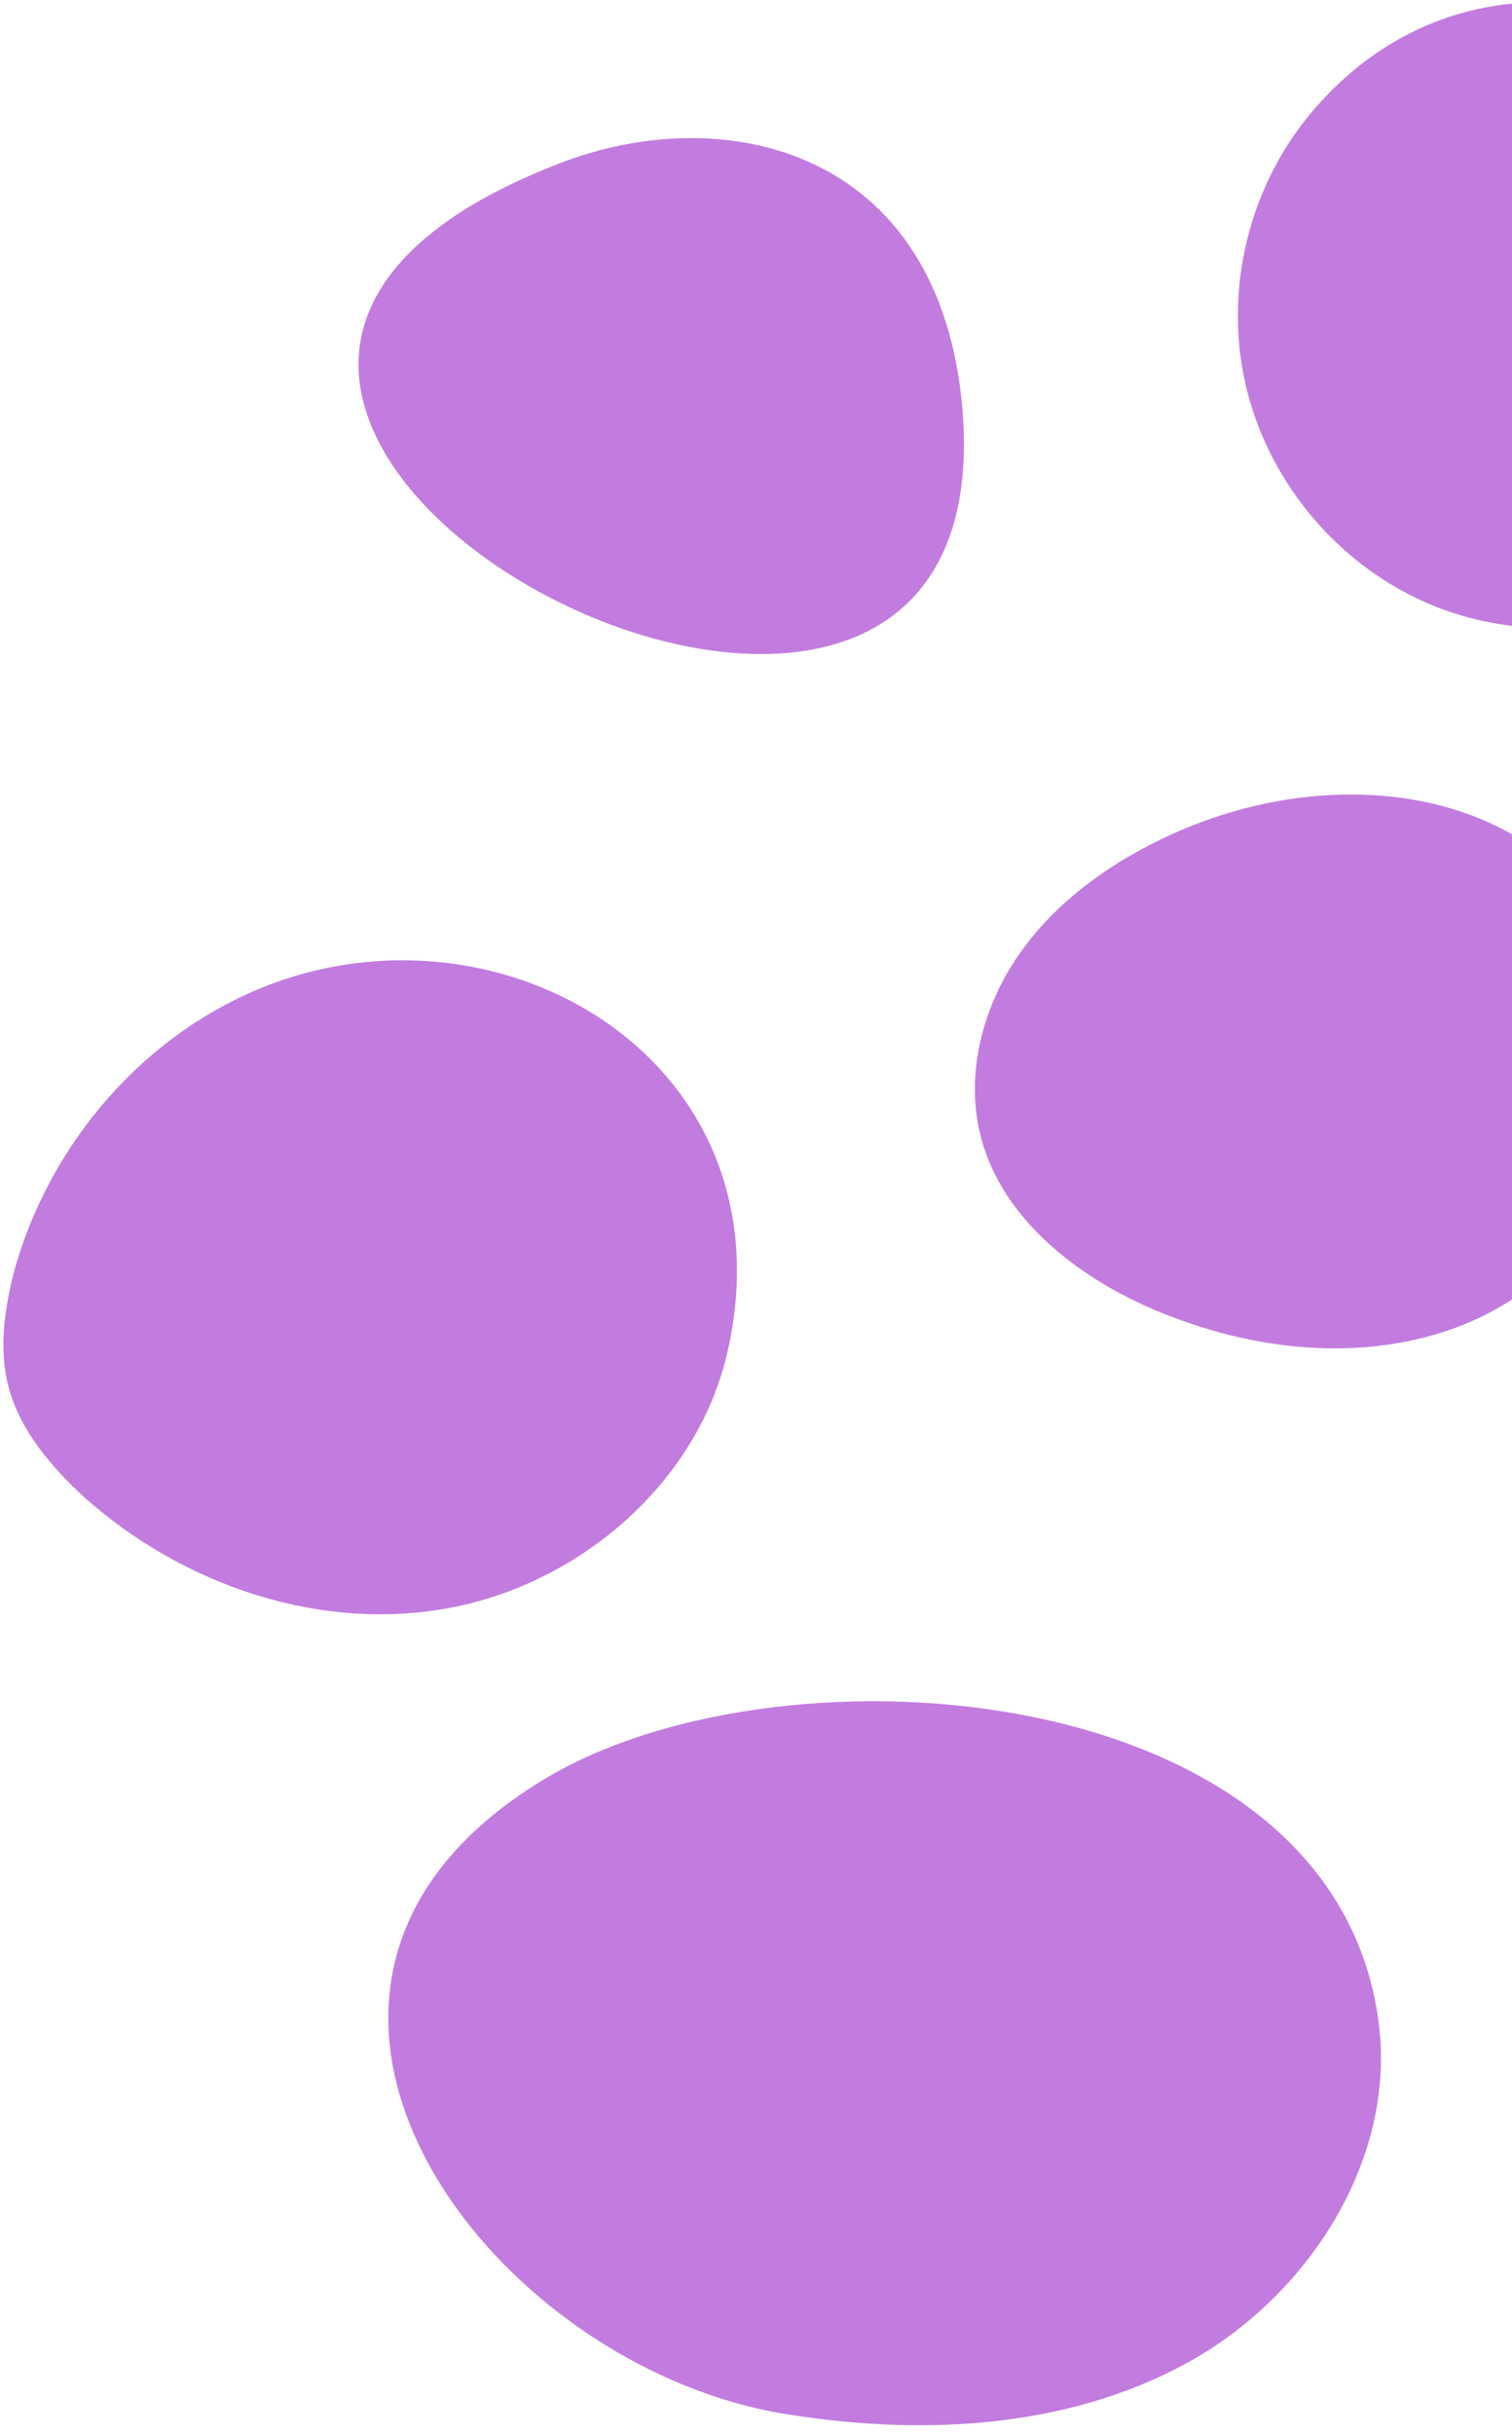
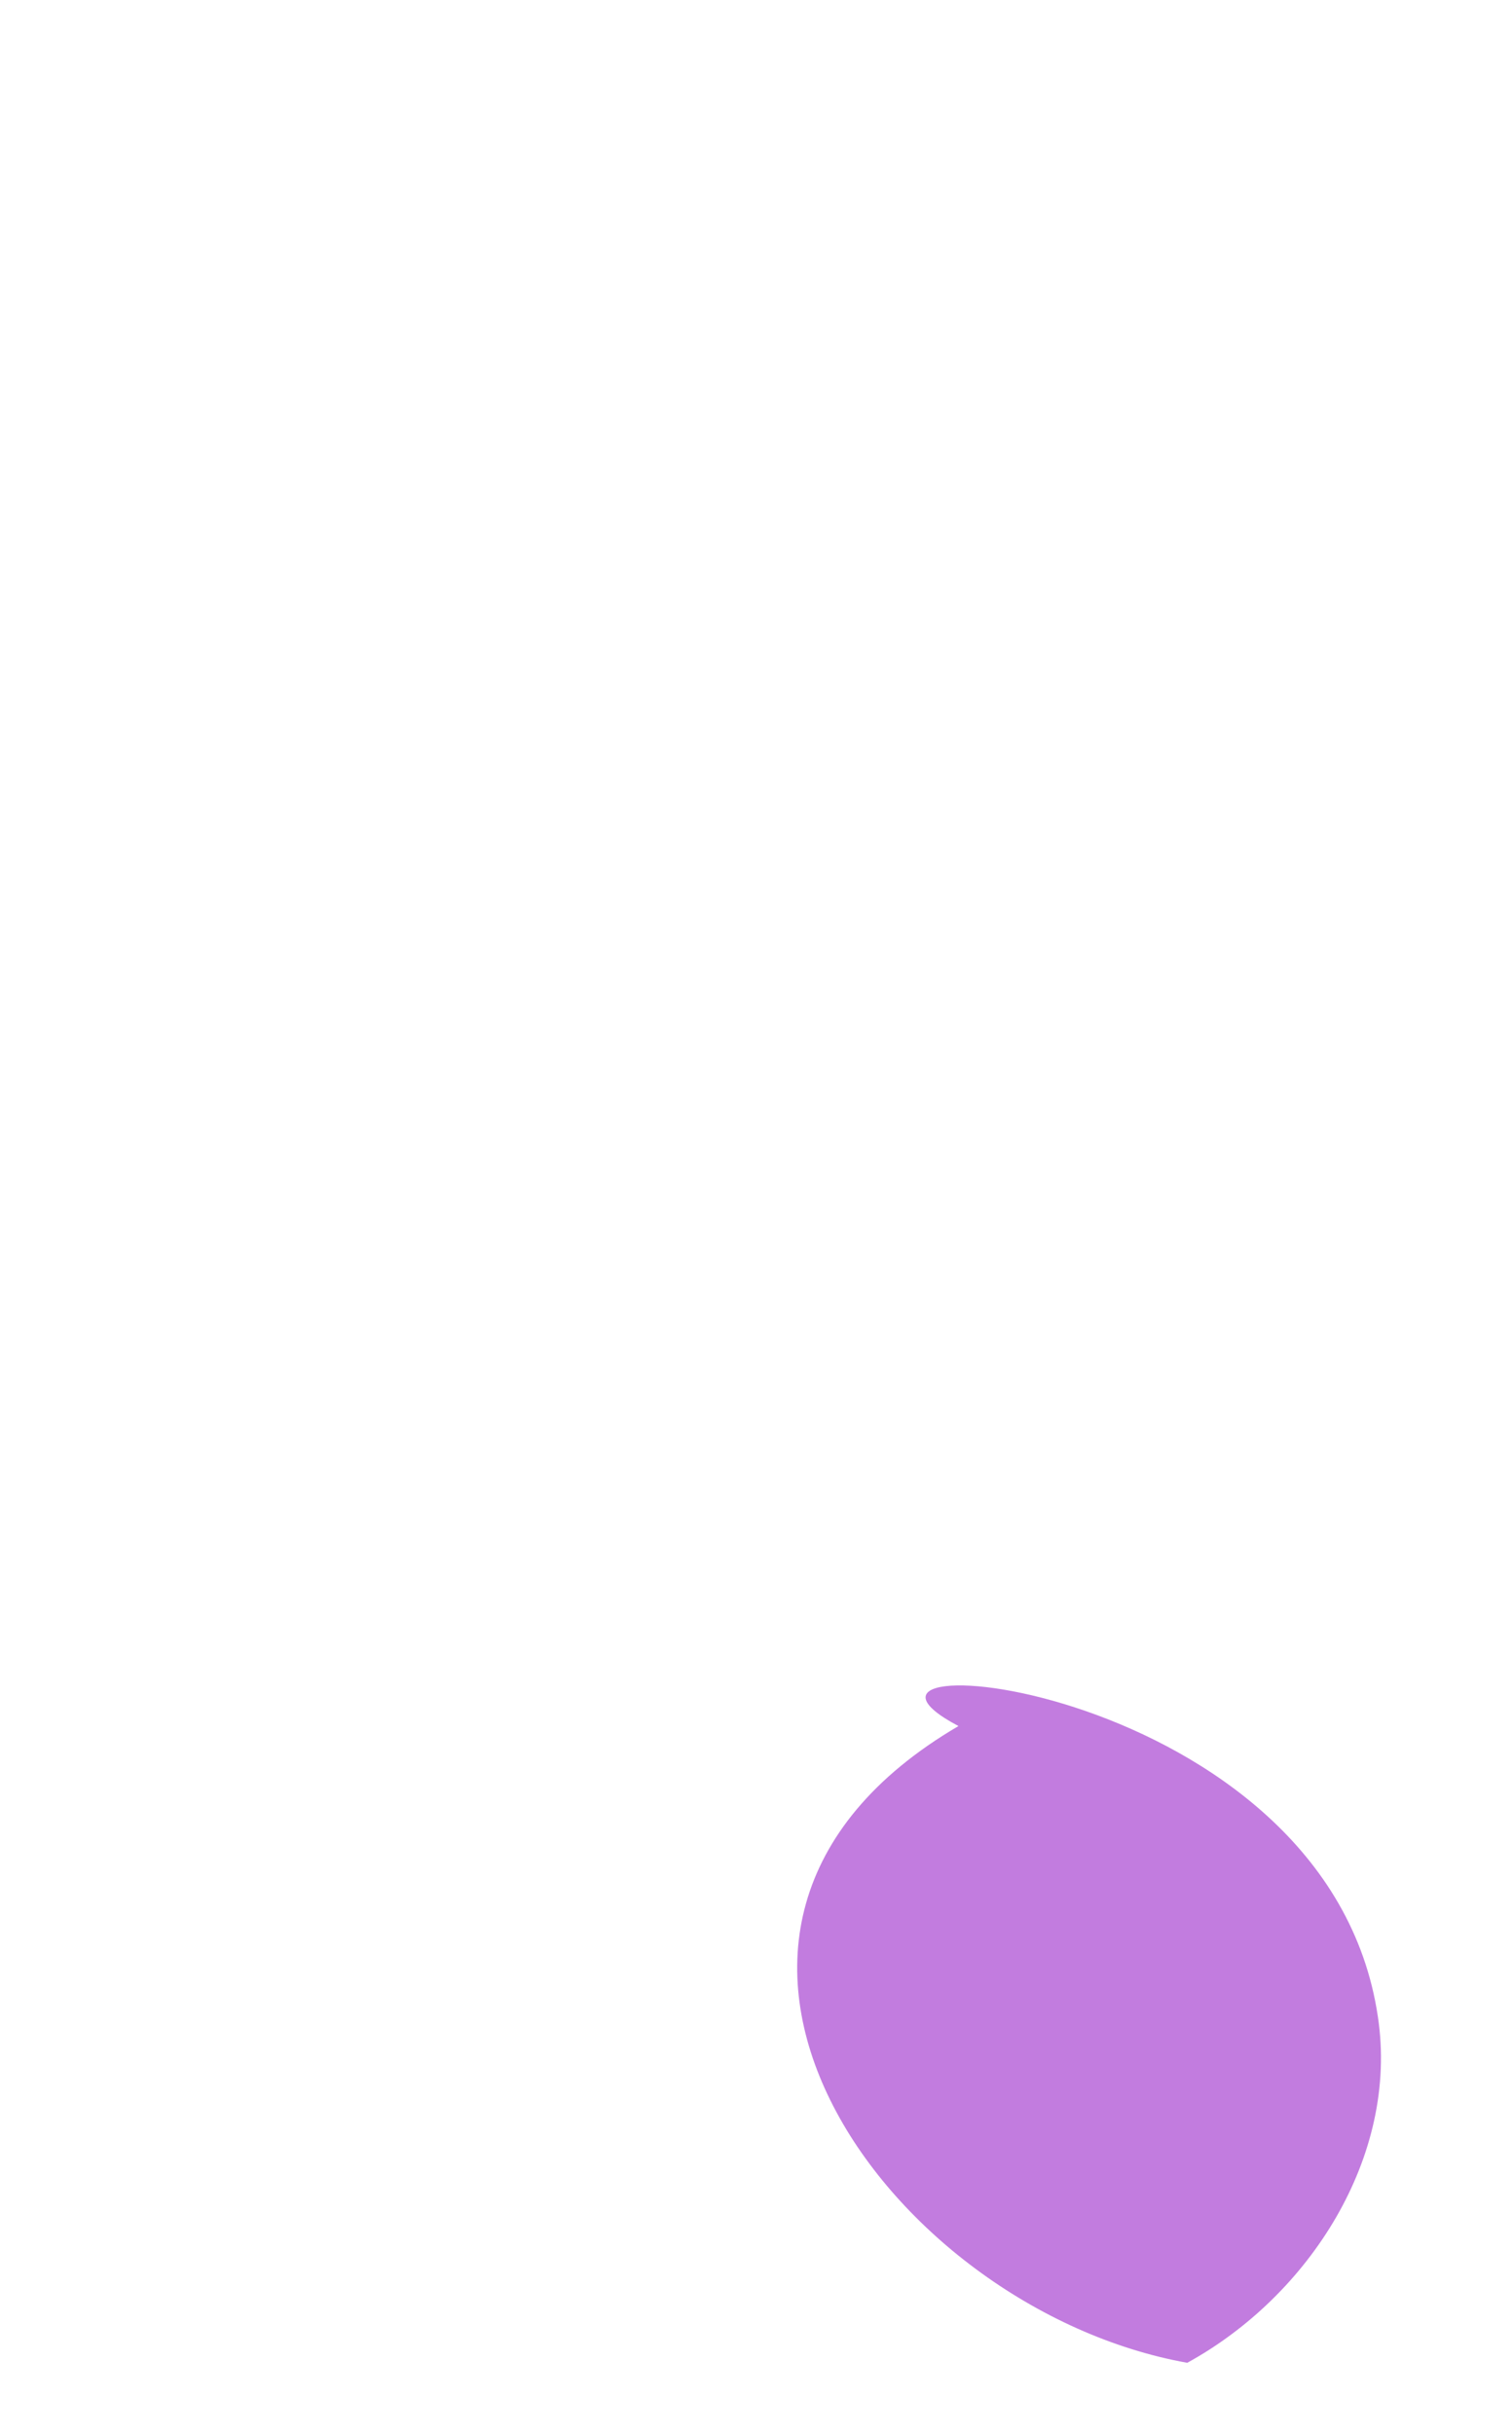
<svg xmlns="http://www.w3.org/2000/svg" version="1.1" id="Слой_1" x="0px" y="0px" viewBox="0 0 115 185" style="enable-background:new 0 0 115 185;" xml:space="preserve">
  <style type="text/css">
	.st0{fill:#C27CDF;}
</style>
-   <path class="st0" d="M104.8,153.3c1.6,10.6-5.2,21.2-14.5,26.3s-20.6,5.6-31.1,3.8c-22.9-4.1-43.7-33-17.4-48.4  C60,124.4,101,127.6,104.8,153.3z" />
-   <path class="st0" d="M55.3,102.9c-2.3,9.8-11.1,17.4-21,19.3c-9.9,1.9-20.4-1.7-27.9-8.4c-2.5-2.3-4.8-5-5.7-8.2  c-0.8-2.8-0.4-5.8,0.3-8.7c2.3-8.6,8.2-16.3,16.1-20.5C35.9,66.3,60.7,79.7,55.3,102.9z" />
-   <path class="st0" d="M87.2,99.3c-5.8-2.6-11.3-7.1-12.7-13.3c-1-4.4,0.2-9.2,2.7-13c2.5-3.8,6.2-6.7,10.3-8.8  c16.4-8.5,38.1-3,37.2,18.8c-0.4,8.1-6.6,15.3-14.2,18C102.9,103.7,94.4,102.5,87.2,99.3z" />
-   <path class="st0" d="M42.6,12.4c12.4-4.8,28.9-1.2,30.6,18.7C76.8,74.4-6,31.1,42.6,12.4z" />
-   <path class="st0" d="M107,45.1c-6.3-3.3-11-9.5-12.4-16.5c-1.4-7,0.5-14.5,5.1-20c15.2-18.1,43.5-4.7,41.3,18.2  c-0.9,9.1-7.7,17.4-16.5,20C118.7,48.5,112.3,47.9,107,45.1z" />
-   <path class="st0" d="M157.3,75.9c-8.1-8.7-7.8-23.9,0.6-32.3c8.5-8.4,23.7-8.6,32.3-0.4l2,2.2c7.6,9.2,6.3,24.4-2.7,32.2  C180.6,85.4,165.4,84.7,157.3,75.9z" />
+   <path class="st0" d="M104.8,153.3c1.6,10.6-5.2,21.2-14.5,26.3c-22.9-4.1-43.7-33-17.4-48.4  C60,124.4,101,127.6,104.8,153.3z" />
</svg>